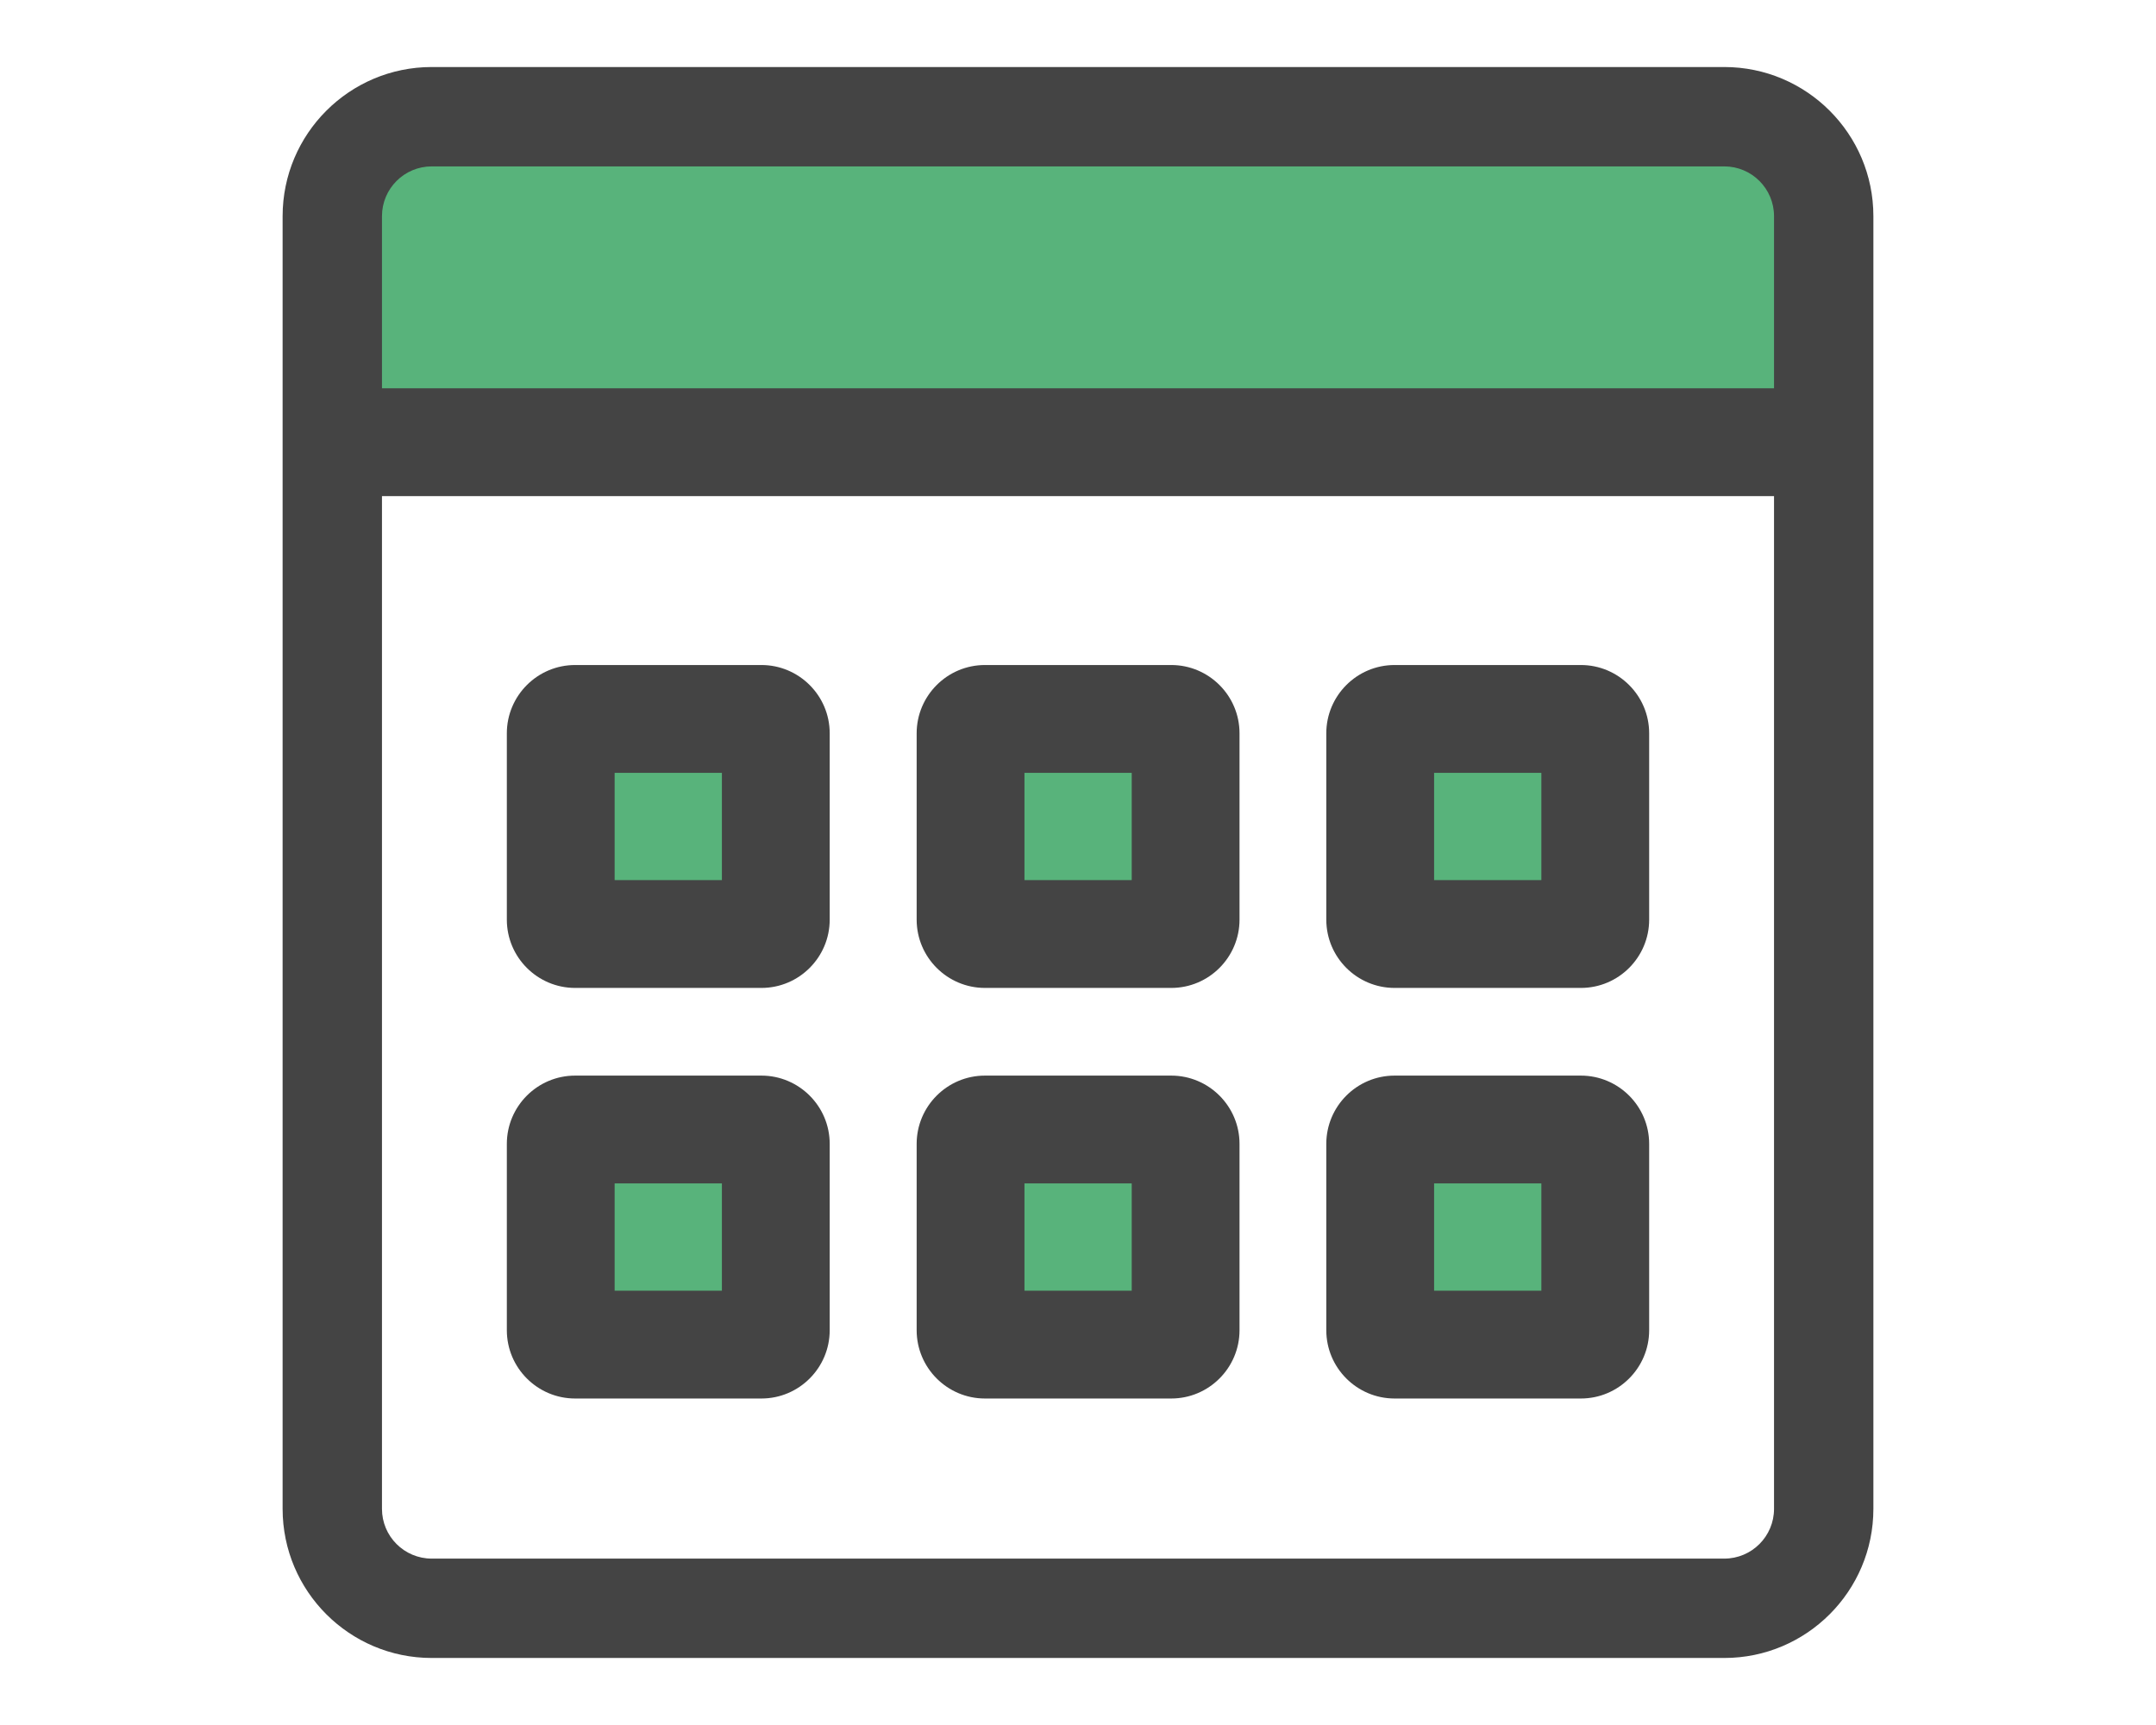
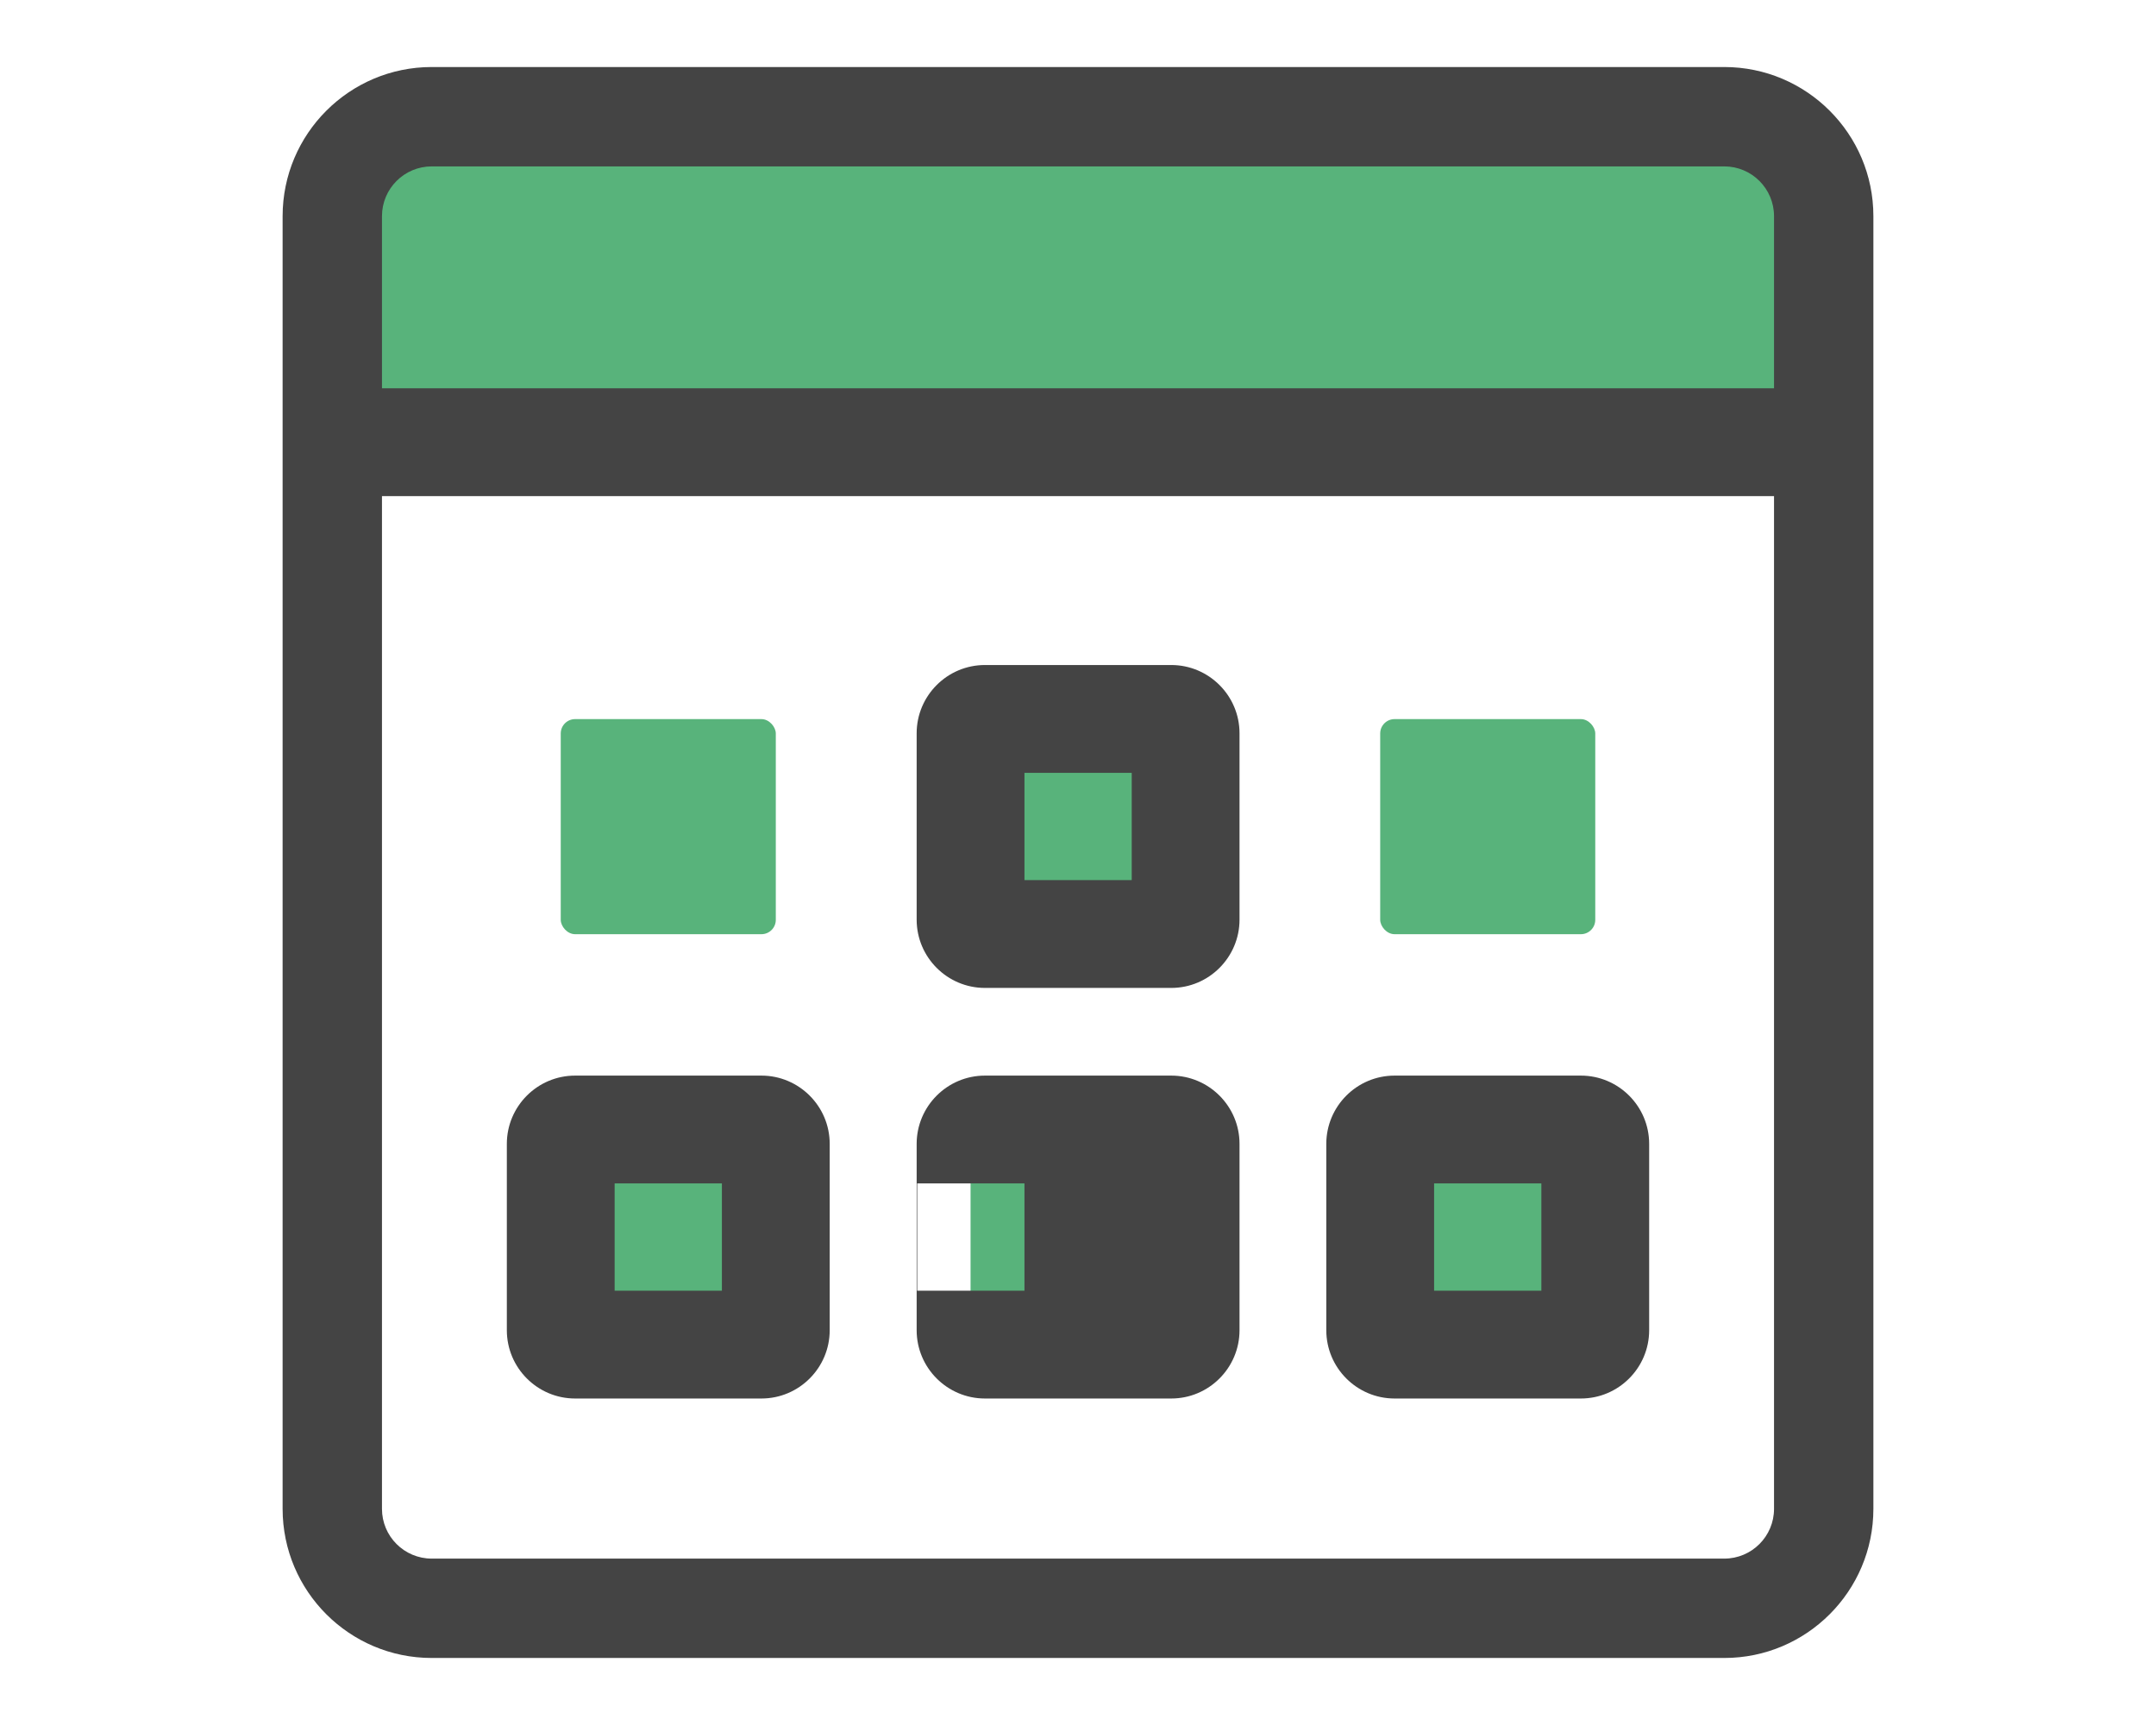
<svg xmlns="http://www.w3.org/2000/svg" id="Layer_2" data-name="Layer 2" viewBox="0 0 120 96">
  <defs>
    <style>      .cls-1 {        fill: none;      }      .cls-2 {        fill: #444;      }      .cls-3 {        fill: #58b37b;      }    </style>
  </defs>
  <g id="Layer_1-2" data-name="Layer 1">
    <g>
      <rect class="cls-3" x="18.5" y="7.62" width="83.01" height="16.07" />
      <path class="cls-2" d="M95.97,92.27H24.03c-4.58,0-8.3-3.72-8.3-8.3V12.03c0-4.58,3.72-8.3,8.3-8.3h71.94c4.58,0,8.3,3.72,8.3,8.3v71.94c0,4.58-3.72,8.3-8.3,8.3ZM24.03,9.26c-1.53,0-2.77,1.24-2.77,2.77v71.94c0,1.53,1.24,2.77,2.77,2.77h71.94c1.53,0,2.77-1.24,2.77-2.77V12.03c0-1.53-1.24-2.77-2.77-2.77H24.03Z" />
      <g>
        <g>
          <g>
            <rect class="cls-3" x="31.21" y="40.02" width="11.97" height="11.97" rx=".8" ry=".8" />
-             <path class="cls-2" d="M42.38,54.98h-10.37c-2.09,0-3.8-1.7-3.8-3.8v-10.37c0-2.09,1.7-3.8,3.8-3.8h10.37c2.09,0,3.8,1.7,3.8,3.8v10.37c0,2.09-1.7,3.8-3.8,3.8ZM34.21,48.98h5.97v-5.97h-5.97v5.97Z" />
          </g>
          <g>
            <rect class="cls-3" x="54.02" y="40.02" width="11.97" height="11.97" rx=".8" ry=".8" />
            <path class="cls-2" d="M65.19,54.98h-10.37c-2.09,0-3.8-1.7-3.8-3.8v-10.37c0-2.09,1.7-3.8,3.8-3.8h10.37c2.09,0,3.8,1.7,3.8,3.8v10.37c0,2.09-1.7,3.8-3.8,3.8ZM57.02,48.98h5.97v-5.97h-5.97v5.97Z" />
          </g>
          <g>
            <rect class="cls-3" x="76.82" y="40.02" width="11.97" height="11.97" rx=".8" ry=".8" />
-             <path class="cls-2" d="M87.99,54.98h-10.37c-2.09,0-3.8-1.7-3.8-3.8v-10.37c0-2.09,1.7-3.8,3.8-3.8h10.37c2.09,0,3.8,1.7,3.8,3.8v10.37c0,2.09-1.7,3.8-3.8,3.8ZM79.82,48.98h5.97v-5.97h-5.97v5.97Z" />
          </g>
        </g>
        <g>
          <g>
            <rect class="cls-3" x="31.21" y="62.86" width="11.97" height="11.97" rx=".8" ry=".8" />
            <path class="cls-2" d="M42.38,77.83h-10.37c-2.09,0-3.8-1.7-3.8-3.8v-10.37c0-2.09,1.7-3.8,3.8-3.8h10.37c2.09,0,3.8,1.7,3.8,3.8v10.37c0,2.09-1.7,3.8-3.8,3.8ZM34.21,71.83h5.97v-5.97h-5.97v5.97Z" />
          </g>
          <g>
            <rect class="cls-3" x="54.02" y="62.86" width="11.97" height="11.97" rx=".8" ry=".8" />
-             <path class="cls-2" d="M65.19,77.83h-10.37c-2.09,0-3.8-1.7-3.8-3.8v-10.37c0-2.09,1.7-3.8,3.8-3.8h10.37c2.09,0,3.8,1.7,3.8,3.8v10.37c0,2.09-1.7,3.8-3.8,3.8ZM57.02,71.83h5.97v-5.97h-5.97v5.97Z" />
+             <path class="cls-2" d="M65.19,77.83h-10.37c-2.09,0-3.8-1.7-3.8-3.8v-10.37c0-2.09,1.7-3.8,3.8-3.8h10.37c2.09,0,3.8,1.7,3.8,3.8v10.37c0,2.09-1.7,3.8-3.8,3.8ZM57.02,71.83v-5.97h-5.97v5.97Z" />
          </g>
          <g>
            <rect class="cls-3" x="76.82" y="62.86" width="11.97" height="11.97" rx=".8" ry=".8" />
            <path class="cls-2" d="M87.99,77.83h-10.37c-2.09,0-3.8-1.7-3.8-3.8v-10.37c0-2.09,1.7-3.8,3.8-3.8h10.37c2.09,0,3.8,1.7,3.8,3.8v10.37c0,2.09-1.7,3.8-3.8,3.8ZM79.82,71.83h5.97v-5.97h-5.97v5.97Z" />
          </g>
        </g>
      </g>
      <rect class="cls-2" x="18.5" y="21.61" width="83.01" height="6" />
    </g>
    <rect class="cls-1" width="120" height="96" />
  </g>
</svg>